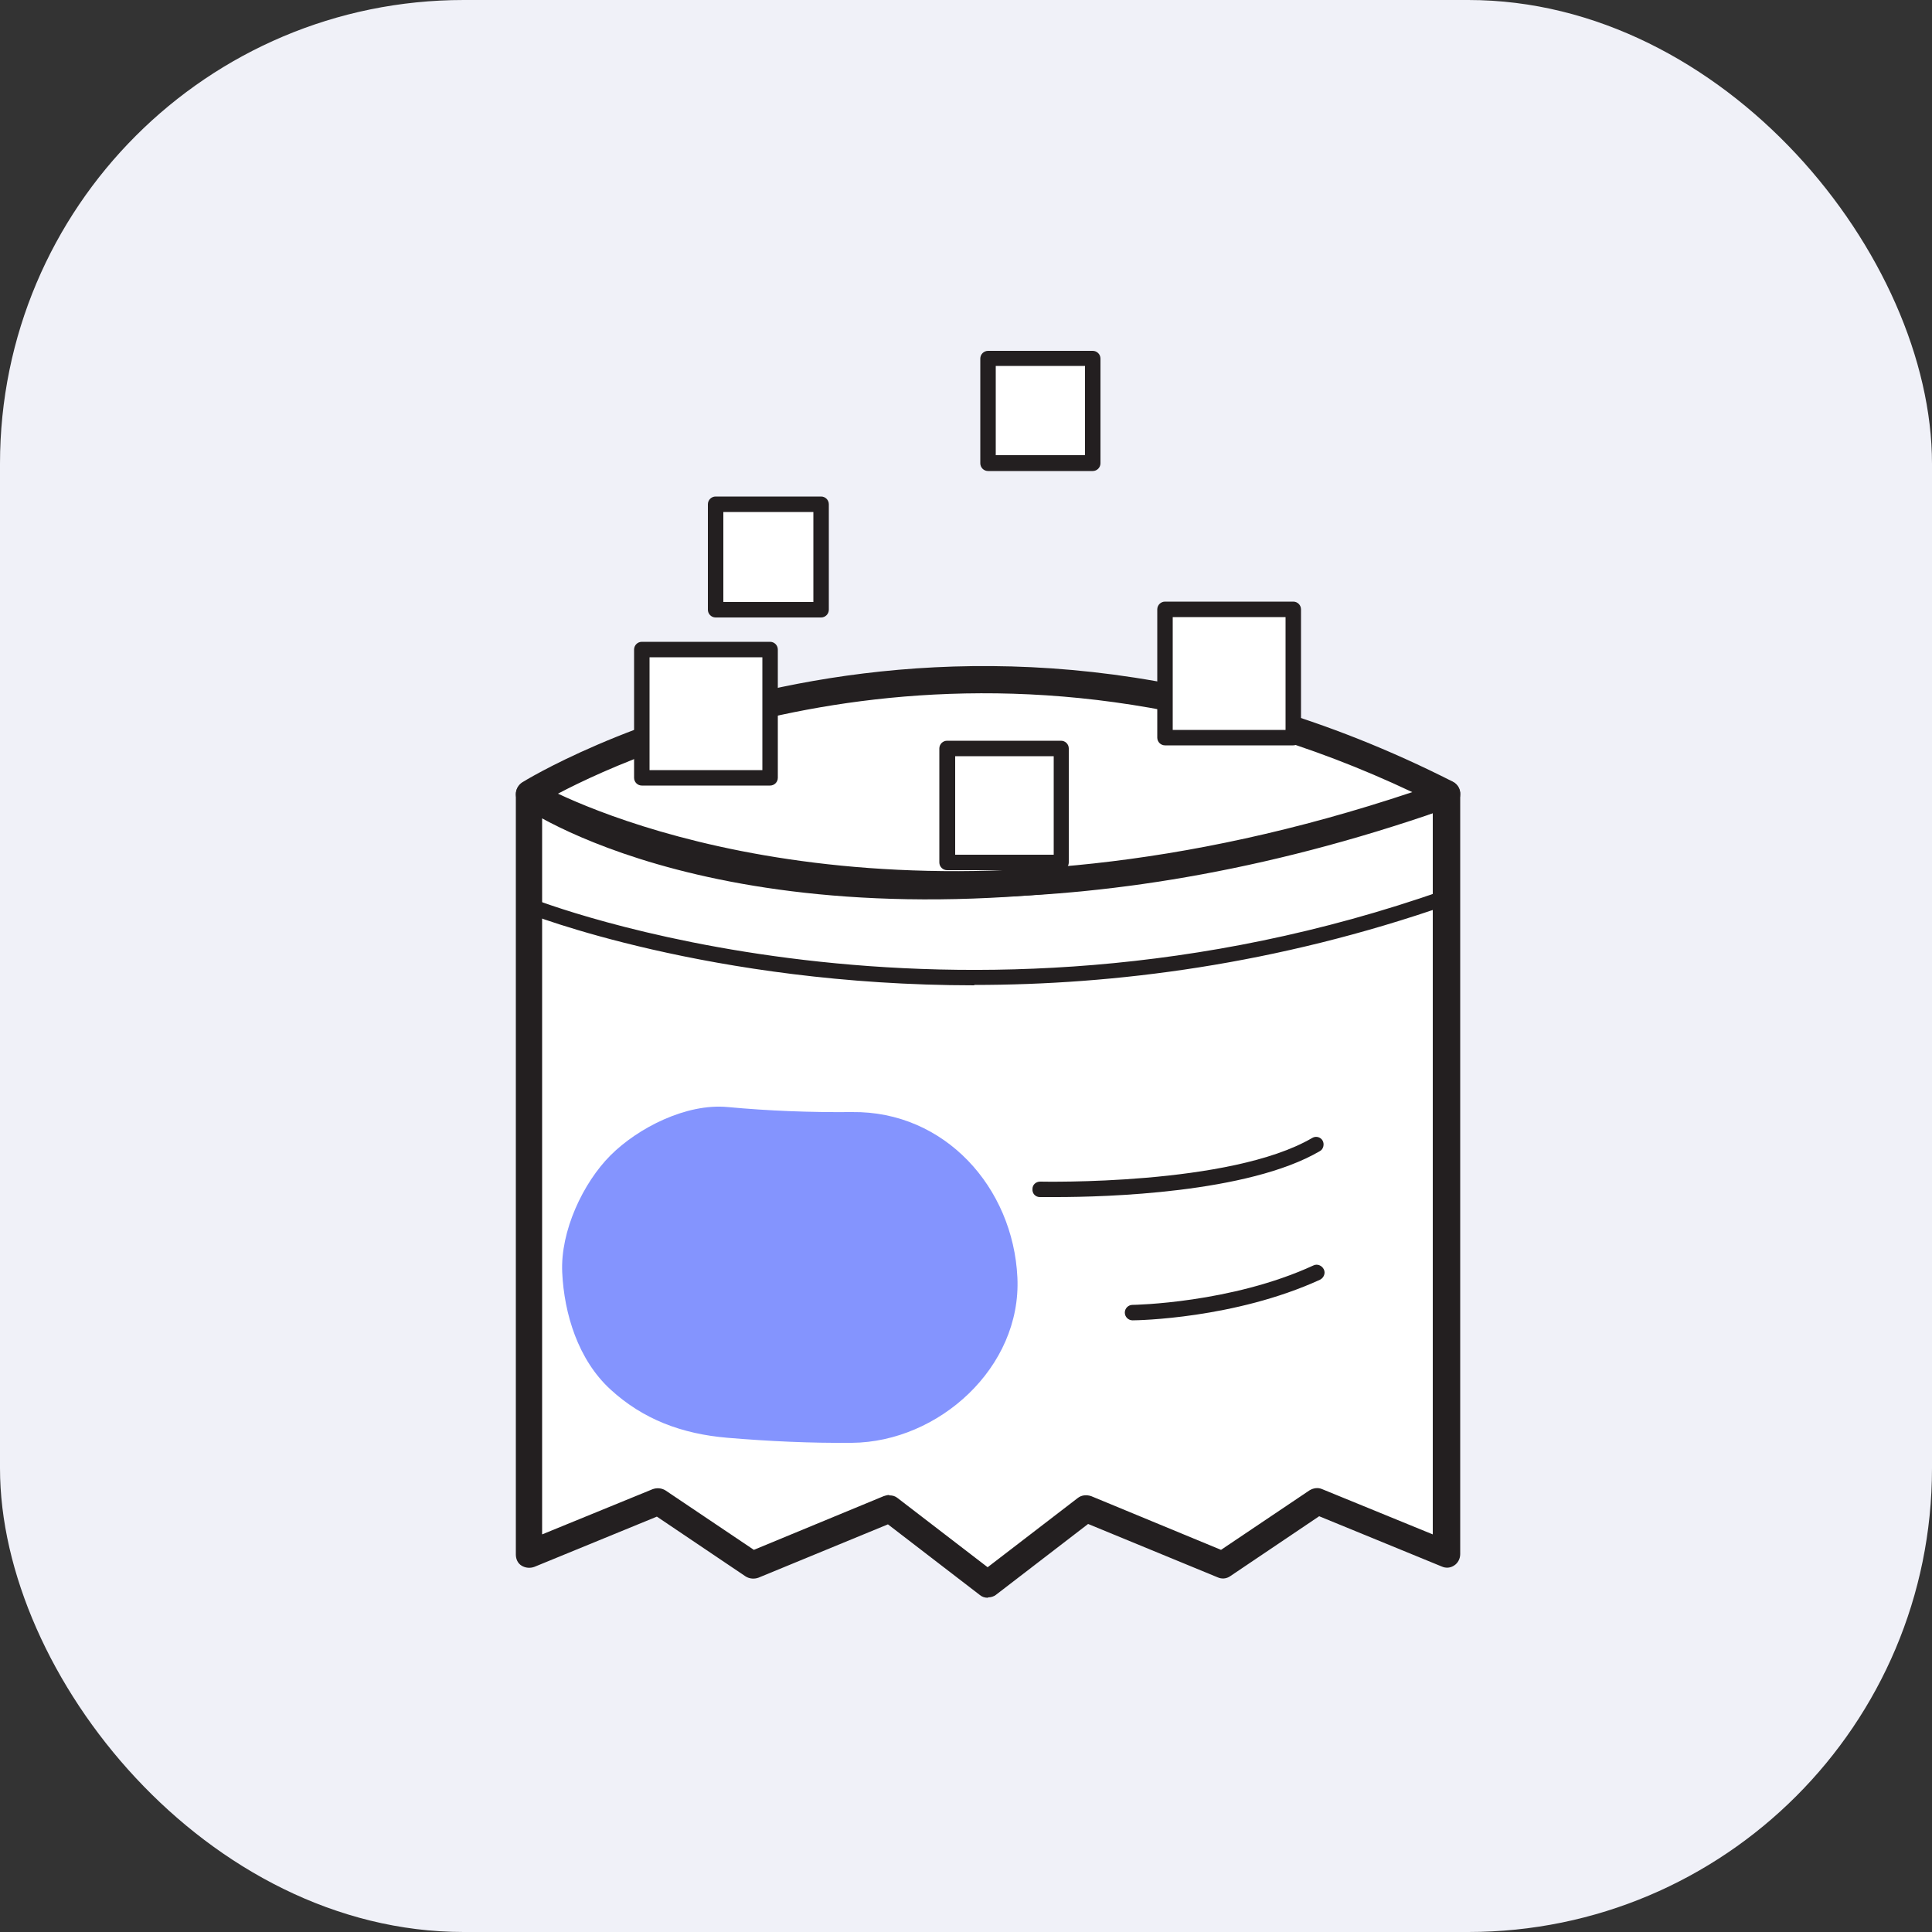
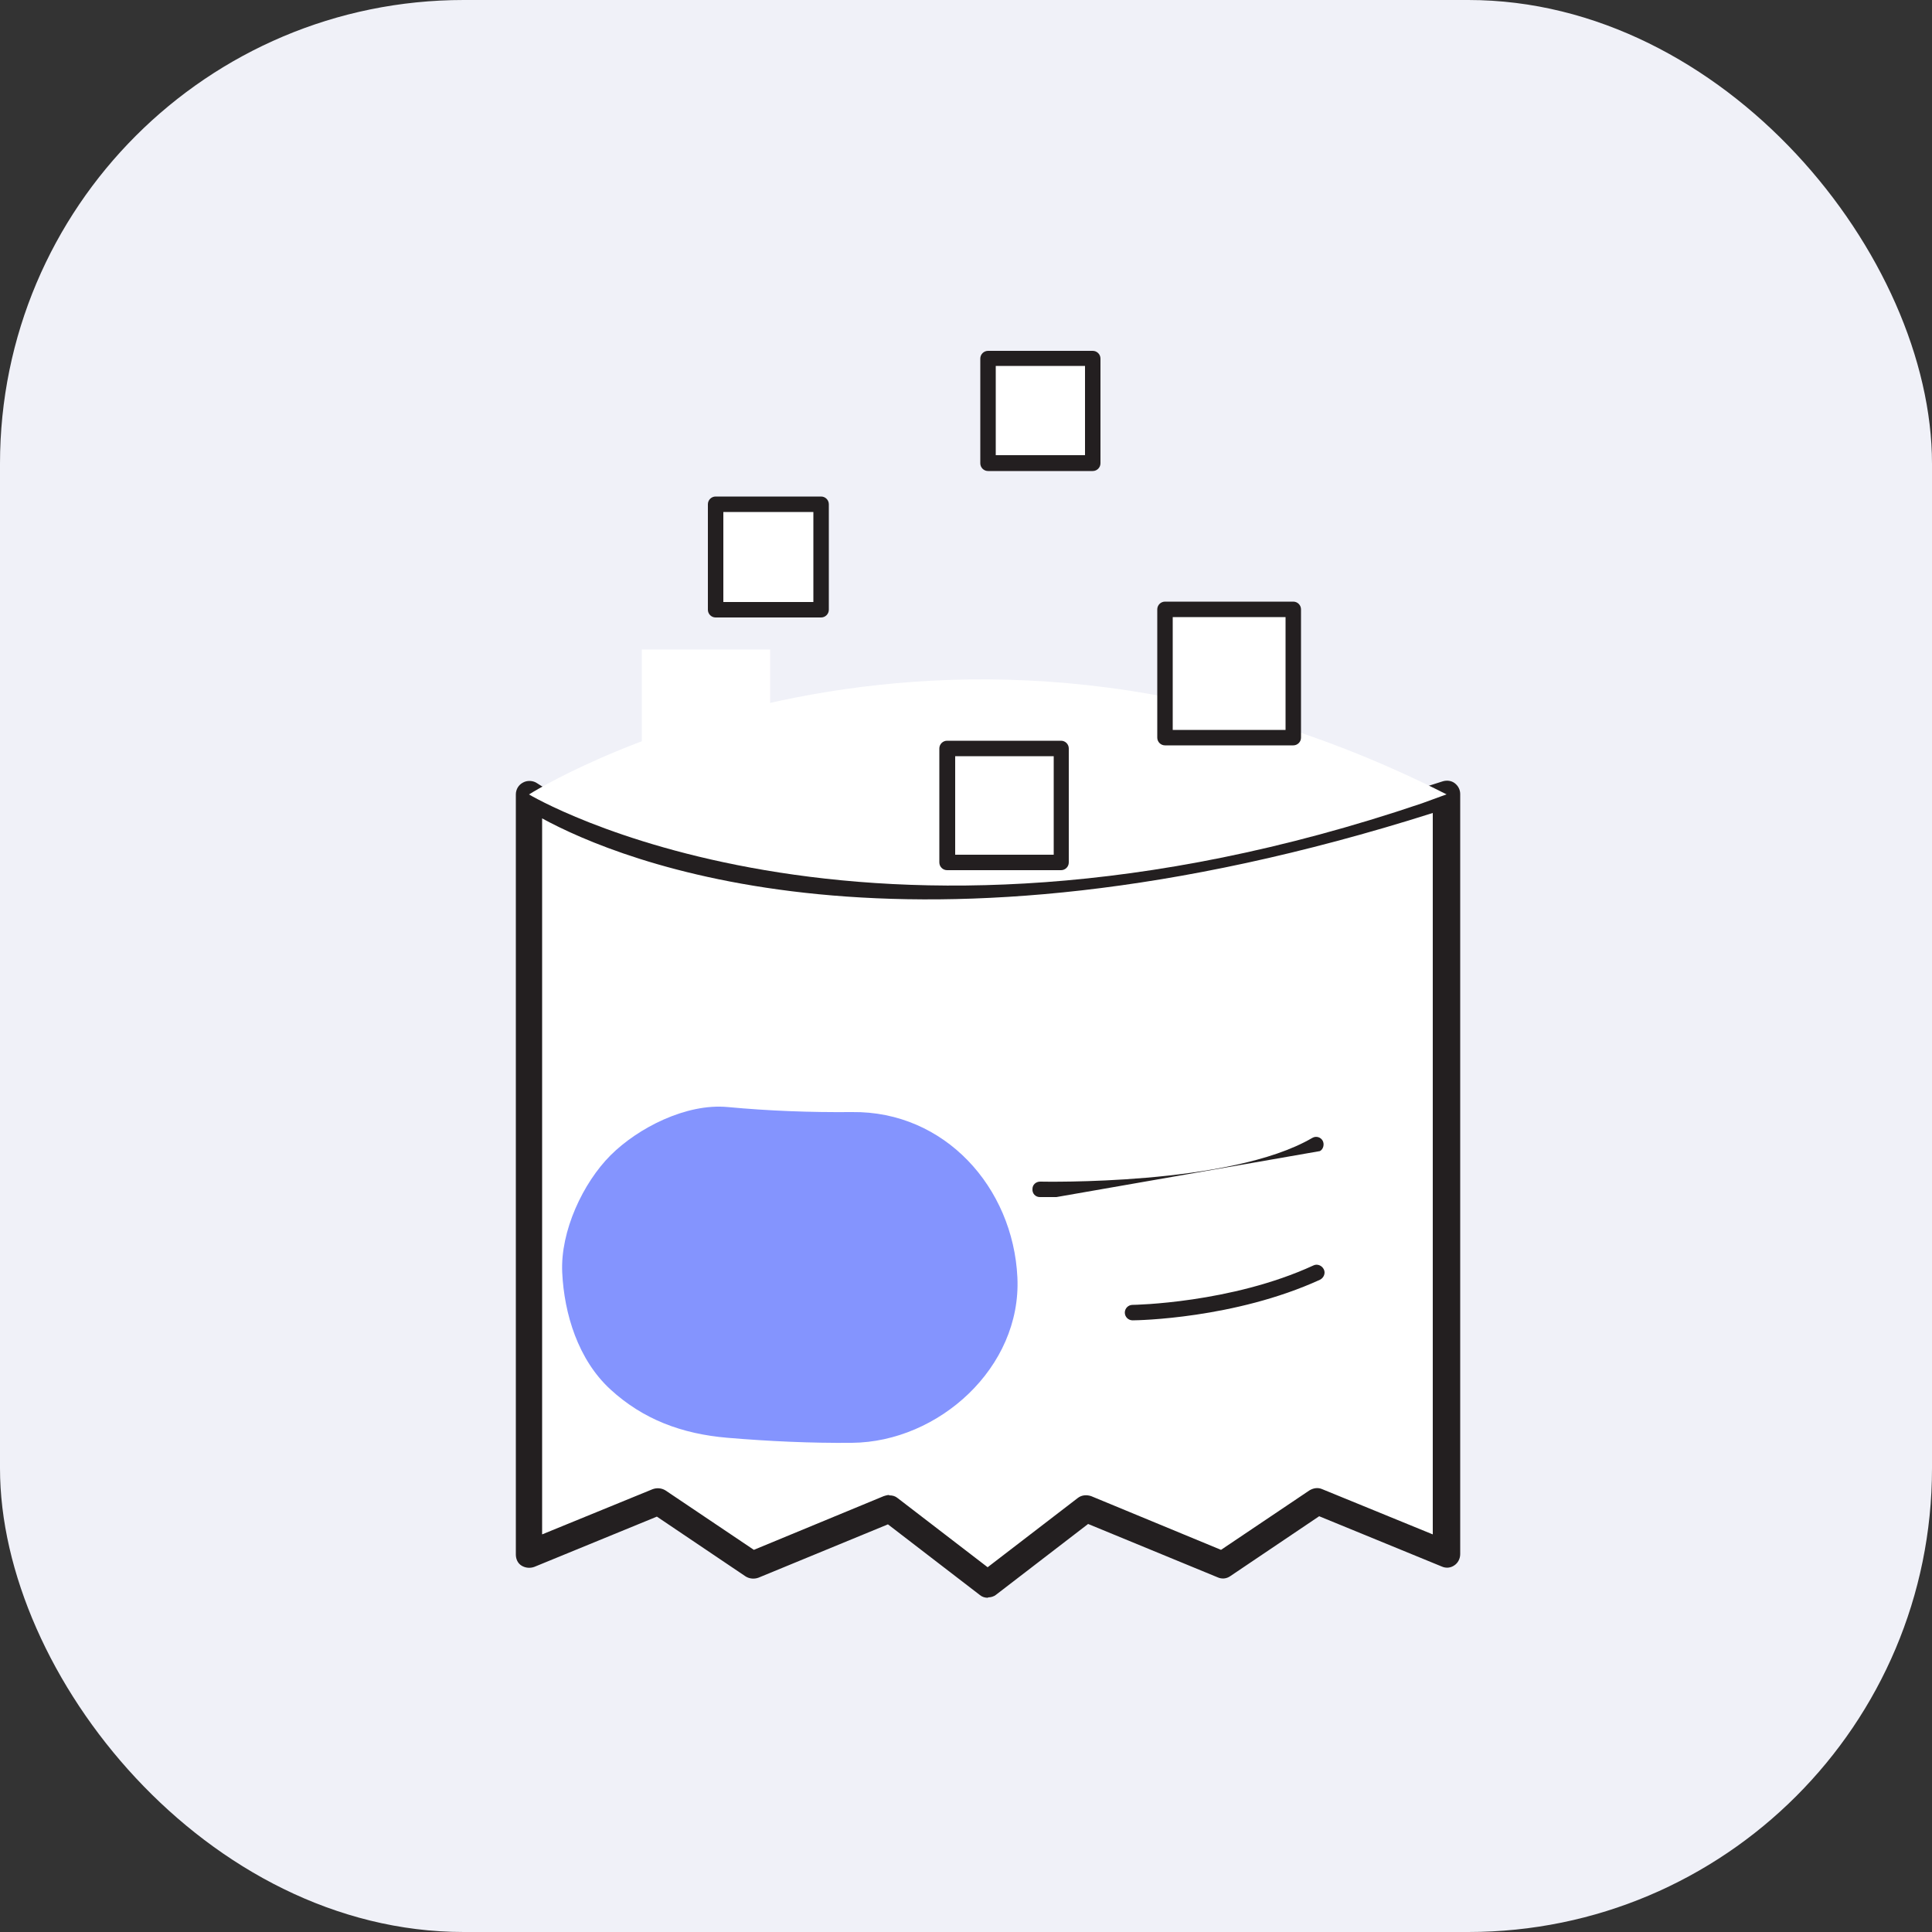
<svg xmlns="http://www.w3.org/2000/svg" version="1.1" viewBox="0 0 50 50">
  <rect x="0" y="0" width="50" height="50" fill="#333333" stroke="none" />
  <defs>
    <style>
      .cls-1 {
        fill: #231f20;
      }

      .cls-2 {
        fill: #667afe;
        opacity: .8;
      }

      .cls-3 {
        fill: #f0f1f8;
      }

      .cls-4 {
        fill: #fff;
      }
    </style>
  </defs>
  <g>
    <g id="Layer_1">
      <g>
        <rect class="cls-3" width="50" height="50" rx="12" ry="12" />
        <g>
          <path class="cls-4" d="M37.44,20.56v19.67s-3.35-1.37-3.35-1.37l-2.45,1.65-3.53-1.46-2.54,1.95-2.54-1.95-3.53,1.46-2.45-1.65-3.35,1.37v-19.67s7.55,5.29,23.75,0Z" />
          <path class="cls-1" d="M25.57,41.35c-.08,0-.15-.02-.21-.07l-2.38-1.83-3.35,1.38c-.11.04-.23.03-.33-.03l-2.3-1.55-3.17,1.3c-.11.04-.23.03-.33-.03-.1-.06-.15-.17-.15-.29v-19.67c0-.13.07-.25.19-.31.11-.06.26-.05.36.02.07.05,7.62,5.11,23.44-.05.1-.03.22-.02.31.05.09.07.14.17.14.28v19.67c0,.12-.06.23-.15.29-.1.07-.22.08-.33.03l-3.17-1.3-2.3,1.55c-.1.07-.22.08-.33.03l-3.35-1.38-2.38,1.83c-.06.05-.14.07-.21.07ZM23.02,38.7c.08,0,.15.02.21.07l2.33,1.79,2.33-1.79c.1-.08.23-.09.35-.05l3.36,1.39,2.29-1.54c.1-.06.22-.08.33-.03l2.86,1.17v-18.67c-13.65,4.33-21.05,1.23-23.05.14v18.53l2.86-1.17c.11-.04.23-.03.33.03l2.29,1.54,3.36-1.39s.09-.03.13-.03Z" />
        </g>
        <g>
          <path class="cls-4" d="M37.44,20.56c-13.2-6.7-23.75,0-23.75,0,0,0,8.58,5.15,23.11.23l.63-.23Z" />
-           <path class="cls-1" d="M24.72,23.24c-7.1,0-11.15-2.35-11.2-2.39-.1-.06-.17-.17-.17-.3,0-.12.06-.23.16-.3.11-.07,10.87-6.73,24.09-.02.12.06.2.19.19.33,0,.14-.1.26-.23.31l-.63.23c-4.7,1.59-8.81,2.13-12.21,2.13ZM14.44,20.54c2.11.99,10.06,3.99,22.11-.04-10.85-5.13-19.83-1.16-22.11.04Z" />
        </g>
        <g>
          <rect class="cls-4" x="18.52" y="13.05" width="2.73" height="2.73" />
          <path class="cls-1" d="M21.25,15.98h-2.73c-.11,0-.2-.09-.2-.2v-2.73c0-.11.09-.2.2-.2h2.73c.11,0,.2.09.2.2v2.73c0,.11-.09.2-.2.2ZM18.72,15.58h2.33v-2.33h-2.33v2.33Z" />
        </g>
        <g>
          <rect class="cls-4" x="24.52" y="19.37" width="2.95" height="2.95" />
          <path class="cls-1" d="M27.46,22.52h-2.95c-.11,0-.2-.09-.2-.2v-2.95c0-.11.09-.2.2-.2h2.95c.11,0,.2.09.2.2v2.95c0,.11-.09.2-.2.2ZM24.72,22.12h2.55v-2.55h-2.55v2.55Z" />
        </g>
        <g>
          <rect class="cls-4" x="30.15" y="15.77" width="3.32" height="3.32" />
          <path class="cls-1" d="M33.47,19.29h-3.32c-.11,0-.2-.09-.2-.2v-3.32c0-.11.09-.2.2-.2h3.32c.11,0,.2.09.2.2v3.32c0,.11-.09.2-.2.2ZM30.35,18.89h2.92v-2.92h-2.92v2.92Z" />
        </g>
        <g>
          <rect class="cls-4" x="16.61" y="16.81" width="3.32" height="3.32" />
-           <path class="cls-1" d="M19.93,20.33h-3.32c-.11,0-.2-.09-.2-.2v-3.32c0-.11.09-.2.2-.2h3.32c.11,0,.2.09.2.2v3.32c0,.11-.09.2-.2.2ZM16.81,19.93h2.92v-2.92h-2.92v2.92Z" />
        </g>
        <g>
          <rect class="cls-4" x="25.57" y="9.28" width="2.71" height="2.71" />
          <path class="cls-1" d="M28.28,12.19h-2.71c-.11,0-.2-.09-.2-.2v-2.71c0-.11.09-.2.2-.2h2.71c.11,0,.2.09.2.2v2.71c0,.11-.09.2-.2.2ZM25.77,11.78h2.31v-2.31h-2.31v2.31Z" />
        </g>
-         <path class="cls-1" d="M25.22,25.5c-6.85,0-11.54-1.85-11.61-1.88-.1-.04-.15-.16-.11-.26.04-.1.16-.15.26-.11.11.04,10.84,4.28,23.6-.21.1-.04.22.02.25.12.04.1-.02.22-.12.25-4.46,1.56-8.67,2.08-12.28,2.08Z" />
-         <path class="cls-1" d="M27.34,30.98c-.24,0-.39,0-.43,0-.11,0-.2-.09-.19-.21,0-.11.09-.19.2-.19,0,0,0,0,0,0,.05,0,4.92.11,7.04-1.13.1-.06.22-.02.27.07s.02.22-.07.27c-1.86,1.09-5.56,1.19-6.83,1.19Z" />
+         <path class="cls-1" d="M27.34,30.98c-.24,0-.39,0-.43,0-.11,0-.2-.09-.19-.21,0-.11.09-.19.2-.19,0,0,0,0,0,0,.05,0,4.92.11,7.04-1.13.1-.06.22-.02.27.07s.02.22-.07.27Z" />
        <path class="cls-1" d="M29.31,34.17c-.11,0-.2-.09-.2-.2,0-.11.09-.2.2-.2.03,0,2.55-.04,4.68-1.02.1-.05.22,0,.27.1.05.1,0,.22-.1.27-2.21,1.01-4.73,1.05-4.84,1.05h0Z" />
        <path class="cls-2" d="M18.83,37.21c1.07.09,2.15.14,3.22.13,2.24-.02,4.39-1.95,4.28-4.28s-1.88-4.31-4.28-4.28c-1.08.01-2.15-.03-3.22-.13s-2.32.54-3.03,1.25-1.3,1.96-1.25,3.03.41,2.26,1.25,3.03,1.84,1.15,3.03,1.25h0Z" />
      </g>
    </g>
  </g>
</svg>